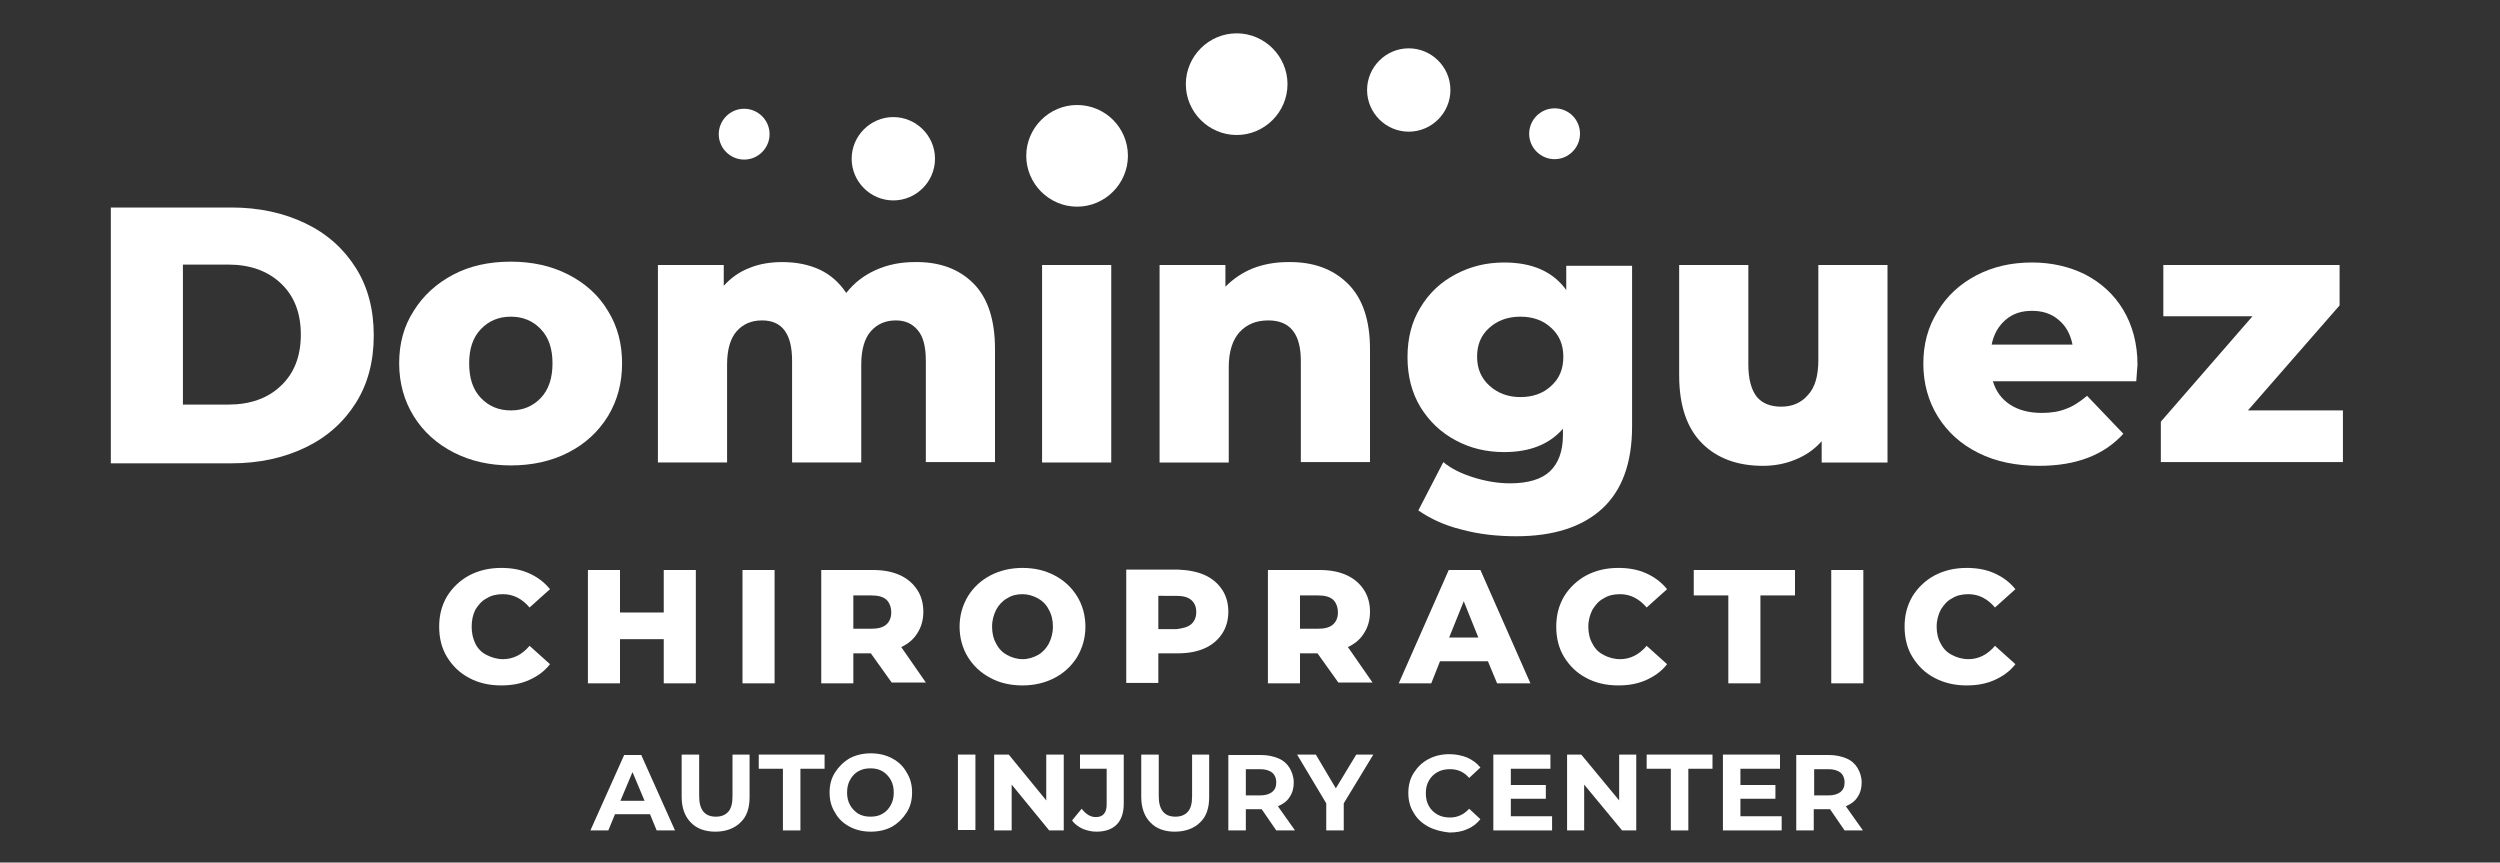
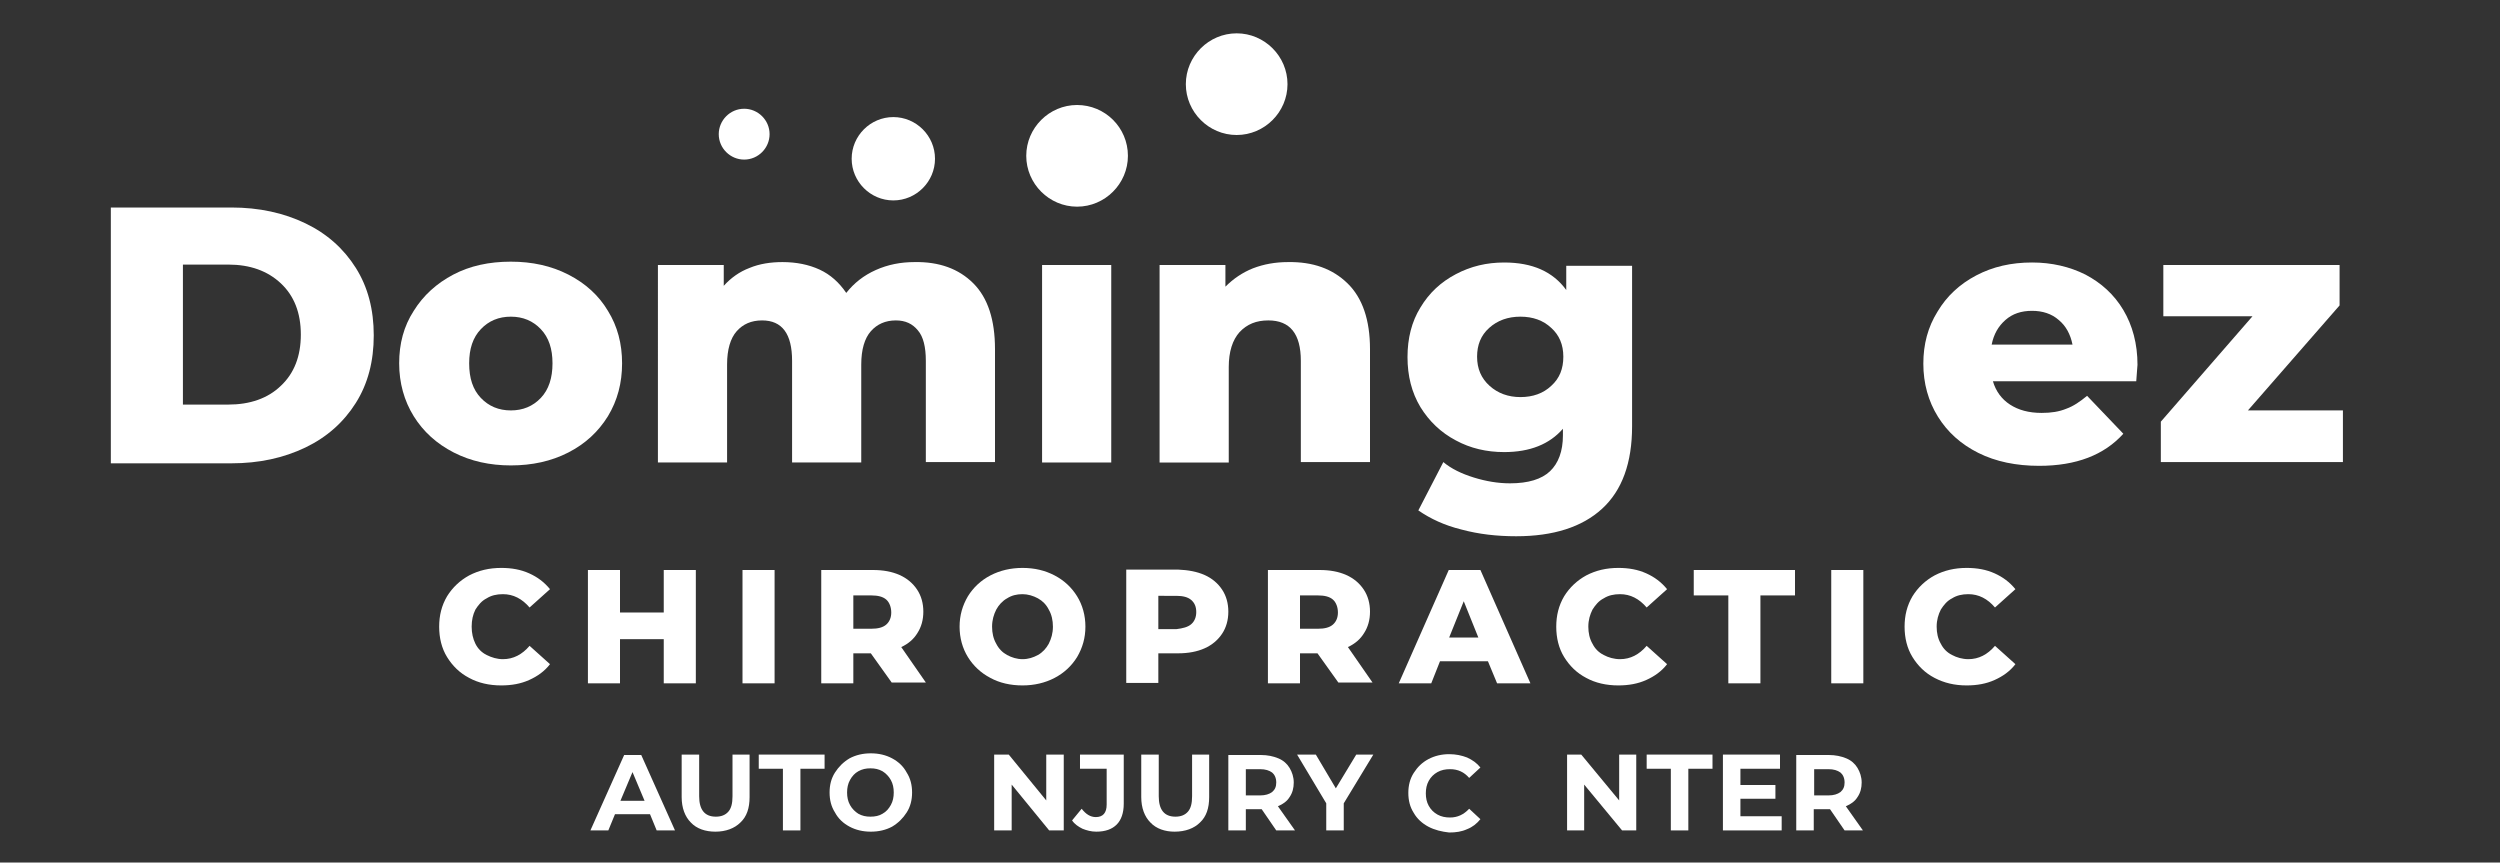
<svg xmlns="http://www.w3.org/2000/svg" id="Layer_1" x="0px" y="0px" viewBox="0 0 600 207" style="enable-background:new 0 0 600 207;" xml:space="preserve">
  <rect x="0" y="0" width="600" height="207" fill="#333333" stroke="none" />
  <style type="text/css">	.st0{fill:#FFFFFF;}</style>
  <g>
    <path class="st0" d="M26.6,49.8h28.9c6.7,0,12.6,1.3,17.8,3.8c5.2,2.5,9.2,6.1,12.1,10.7c2.9,4.6,4.3,10,4.3,16.2   c0,6.2-1.4,11.6-4.3,16.2c-2.9,4.6-6.9,8.2-12.1,10.7c-5.2,2.5-11.1,3.8-17.8,3.8H26.6V49.8z M54.8,97.1c5.2,0,9.5-1.5,12.6-4.5   c3.2-3,4.8-7.1,4.8-12.3c0-5.2-1.6-9.3-4.8-12.3c-3.2-3-7.4-4.5-12.6-4.5H43.9v33.6H54.8z" />
    <path class="st0" d="M108.9,108.6c-4.1-2.1-7.3-5-9.6-8.7c-2.3-3.7-3.5-8-3.5-12.7c0-4.7,1.1-8.9,3.5-12.6c2.3-3.7,5.5-6.6,9.5-8.7   c4-2.1,8.6-3.1,13.8-3.1c5.1,0,9.7,1,13.8,3.1c4.1,2.1,7.3,5,9.5,8.7c2.3,3.7,3.4,7.9,3.4,12.6c0,4.7-1.1,8.9-3.4,12.7   c-2.3,3.7-5.4,6.6-9.5,8.7c-4.1,2.1-8.7,3.1-13.8,3.1C117.6,111.7,113,110.7,108.9,108.6 M129.8,95.5c1.9-2,2.8-4.8,2.8-8.3   c0-3.5-0.9-6.2-2.8-8.2c-1.9-2-4.3-3-7.2-3c-2.9,0-5.3,1-7.2,3c-1.9,2-2.8,4.7-2.8,8.2c0,3.6,0.9,6.3,2.8,8.3c1.9,2,4.3,3,7.2,3   C125.5,98.5,127.9,97.5,129.8,95.5" />
    <path class="st0" d="M233.6,68c3.5,3.5,5.2,8.8,5.2,15.8v27.1h-16.6V86.6c0-3.3-0.6-5.8-1.9-7.3c-1.3-1.6-3-2.4-5.3-2.4   c-2.5,0-4.5,0.9-6,2.6c-1.5,1.7-2.3,4.4-2.3,8v23.5h-16.6V86.6c0-6.5-2.4-9.7-7.2-9.7c-2.6,0-4.6,0.9-6.1,2.6   c-1.5,1.7-2.3,4.4-2.3,8v23.5h-16.6V63.6h15.8v5c1.7-1.9,3.8-3.4,6.2-4.3c2.4-1,5.1-1.4,7.9-1.4c3.3,0,6.3,0.6,8.9,1.8   c2.6,1.2,4.7,3.1,6.4,5.6c1.9-2.4,4.2-4.2,7.1-5.5c2.9-1.3,6-1.9,9.3-1.9C225.4,62.8,230.1,64.5,233.6,68" />
    <rect x="250.1" y="63.6" class="st0" width="16.6" height="47.4" />
    <path class="st0" d="M323.4,68c3.6,3.5,5.4,8.8,5.4,15.8v27.1h-16.6V86.6c0-6.5-2.6-9.7-7.8-9.7c-2.9,0-5.1,0.9-6.9,2.8   c-1.7,1.9-2.6,4.7-2.6,8.4v22.9h-16.6V63.6h15.8v5.2c1.9-1.9,4.1-3.4,6.6-4.4c2.6-1,5.4-1.5,8.4-1.5   C315.1,62.8,319.8,64.5,323.4,68" />
    <path class="st0" d="M391.7,63.6v38.7c0,8.8-2.4,15.4-7.2,19.8c-4.8,4.4-11.7,6.6-20.6,6.6c-4.7,0-9-0.5-13.1-1.6   c-4.1-1-7.5-2.6-10.4-4.6l6-11.6c1.9,1.6,4.4,2.8,7.3,3.7c2.9,0.9,5.8,1.4,8.7,1.4c4.4,0,7.6-1,9.6-2.9c2-1.9,3.1-4.8,3.1-8.6v-1.6   c-3.2,3.7-7.9,5.6-14.1,5.6c-4.2,0-8.1-0.9-11.6-2.8c-3.6-1.9-6.4-4.6-8.5-8c-2.1-3.5-3.1-7.5-3.1-12c0-4.5,1-8.5,3.1-11.9   c2.1-3.5,4.9-6.1,8.5-8c3.6-1.9,7.4-2.8,11.6-2.8c6.8,0,11.7,2.2,14.9,6.6v-5.8H391.7z M372.3,92.6c2-1.8,2.9-4.1,2.9-7   c0-2.9-1-5.2-2.9-6.9c-1.9-1.8-4.4-2.7-7.4-2.7c-3,0-5.5,0.9-7.5,2.7c-2,1.8-2.9,4.1-2.9,6.9c0,2.9,1,5.2,3,7   c2,1.8,4.5,2.7,7.4,2.7C367.9,95.3,370.4,94.4,372.3,92.6" />
-     <path class="st0" d="M453,63.6v47.4h-15.8v-5.1c-1.7,1.9-3.8,3.4-6.3,4.4c-2.4,1-5,1.5-7.8,1.5c-6.1,0-11-1.8-14.6-5.4   c-3.6-3.6-5.5-9-5.5-16.3V63.6h16.6v23.8c0,3.6,0.7,6.1,2,7.8c1.3,1.6,3.3,2.4,5.9,2.4c2.6,0,4.8-0.9,6.4-2.8   c1.7-1.8,2.5-4.6,2.5-8.4V63.6H453z" />
    <path class="st0" d="M512.7,91.5h-34.4c0.7,2.4,2.1,4.3,4.1,5.6c2,1.3,4.5,2,7.6,2c2.3,0,4.2-0.3,5.9-1c1.7-0.6,3.3-1.7,5-3.1   l8.7,9.1c-4.6,5.1-11.3,7.7-20.2,7.7c-5.5,0-10.4-1-14.6-3.1c-4.2-2.1-7.4-5-9.7-8.7c-2.3-3.7-3.5-8-3.5-12.7   c0-4.7,1.1-8.8,3.4-12.5c2.2-3.7,5.3-6.6,9.3-8.7c4-2.1,8.4-3.1,13.4-3.1c4.7,0,9,1,12.8,2.9c3.8,2,6.9,4.8,9.1,8.5   c2.2,3.7,3.4,8.1,3.4,13.2C513,87.5,512.9,88.8,512.7,91.5 M481.3,76.8c-1.7,1.5-2.8,3.4-3.3,5.9h19.4c-0.5-2.5-1.6-4.5-3.3-5.9   c-1.7-1.5-3.9-2.2-6.4-2.2C485.1,74.6,483,75.3,481.3,76.8" />
    <polygon class="st0" points="562.3,98.5 562.3,110.9 518.6,110.9 518.6,101.2 540.6,75.9 519.2,75.9 519.2,63.6 561.5,63.6    561.5,73.3 539.5,98.5  " />
    <path class="st0" d="M270.7,37.4c0,6.7-5.5,12.2-12.2,12.2c-6.7,0-12.2-5.5-12.2-12.2c0-6.7,5.5-12.2,12.2-12.2   C265.2,25.2,270.7,30.6,270.7,37.4" />
    <path class="st0" d="M309,20.2c0,6.7-5.5,12.2-12.2,12.2c-6.7,0-12.2-5.5-12.2-12.2c0-6.7,5.5-12.2,12.2-12.2   C303.5,8,309,13.5,309,20.2" />
    <path class="st0" d="M224.4,38.1c0,5.5-4.5,10-10,10c-5.5,0-10-4.5-10-10c0-5.5,4.5-10,10-10C219.9,28.1,224.4,32.6,224.4,38.1" />
    <path class="st0" d="M184.7,32.2c0,3.3-2.7,6.1-6.1,6.1c-3.3,0-6.1-2.7-6.1-6.1c0-3.3,2.7-6.1,6.1-6.1   C181.9,26.1,184.7,28.8,184.7,32.2" />
-     <path class="st0" d="M348.1,21.6c0,5.5-4.5,10-10,10c-5.5,0-10-4.5-10-10c0-5.5,4.5-10,10-10C343.6,11.6,348.1,16.1,348.1,21.6" />
-     <path class="st0" d="M379.2,32.1c0,3.3-2.7,6.1-6.1,6.1c-3.3,0-6.1-2.7-6.1-6.1c0-3.3,2.7-6.1,6.1-6.1   C376.5,26,379.2,28.7,379.2,32.1" />
    <path class="st0" d="M112.6,162.7c-2.3-1.2-4-2.9-5.3-5c-1.3-2.1-1.9-4.6-1.9-7.3c0-2.7,0.6-5.1,1.9-7.3c1.3-2.1,3.1-3.8,5.3-5   c2.3-1.2,4.8-1.8,7.7-1.8c2.5,0,4.7,0.4,6.7,1.3c2,0.9,3.6,2.1,5,3.8l-4.9,4.4c-1.8-2.1-3.9-3.2-6.4-3.2c-1.5,0-2.8,0.3-3.9,1   c-1.2,0.6-2,1.6-2.7,2.7c-0.6,1.2-0.9,2.5-0.9,4.1c0,1.5,0.3,2.9,0.9,4.1c0.6,1.2,1.5,2.1,2.7,2.7c1.2,0.6,2.5,1,3.9,1   c2.5,0,4.6-1.1,6.4-3.2l4.9,4.4c-1.3,1.7-3,2.9-5,3.8c-2,0.9-4.2,1.3-6.7,1.3C117.4,164.5,114.8,163.9,112.6,162.7" />
    <polygon class="st0" points="167,136.8 167,164 159.3,164 159.3,153.4 148.8,153.4 148.8,164 141.1,164 141.1,136.8 148.8,136.8    148.8,147 159.3,147 159.3,136.8  " />
    <rect x="178.2" y="136.8" class="st0" width="7.7" height="27.2" />
    <path class="st0" d="M209,156.8h-4.2v7.2h-7.7v-27.2h12.4c2.5,0,4.6,0.4,6.4,1.2c1.8,0.8,3.2,2,4.2,3.5c1,1.5,1.5,3.3,1.5,5.3   c0,2-0.5,3.7-1.4,5.1c-0.9,1.5-2.2,2.6-3.9,3.4l5.9,8.5H214L209,156.8z M212.7,143.9c-0.8-0.7-2-1-3.6-1h-4.3v8h4.3   c1.6,0,2.8-0.3,3.6-1c0.8-0.7,1.2-1.7,1.2-2.9S213.5,144.6,212.7,143.9" />
    <path class="st0" d="M237.7,162.7c-2.3-1.2-4.1-2.9-5.4-5c-1.3-2.1-2-4.6-2-7.3c0-2.7,0.7-5.1,2-7.3c1.3-2.1,3.1-3.8,5.4-5   c2.3-1.2,4.9-1.8,7.7-1.8c2.9,0,5.4,0.6,7.7,1.8c2.3,1.2,4.1,2.9,5.4,5c1.3,2.1,2,4.6,2,7.3c0,2.7-0.7,5.1-2,7.3   c-1.3,2.1-3.1,3.8-5.4,5c-2.3,1.2-4.9,1.8-7.7,1.8C242.5,164.5,239.9,163.9,237.7,162.7 M249.1,157.2c1.1-0.6,2-1.6,2.6-2.7   c0.6-1.2,1-2.5,1-4.1c0-1.5-0.3-2.9-1-4.1c-0.6-1.2-1.5-2.1-2.6-2.7c-1.1-0.6-2.4-1-3.7-1c-1.4,0-2.6,0.3-3.7,1   c-1.1,0.6-2,1.6-2.6,2.7c-0.6,1.2-1,2.5-1,4.1c0,1.5,0.3,2.9,1,4.1c0.6,1.2,1.5,2.1,2.6,2.7c1.1,0.6,2.4,1,3.7,1   C246.8,158.2,248,157.8,249.1,157.2" />
    <path class="st0" d="M289.1,138c1.8,0.8,3.2,2,4.2,3.5c1,1.5,1.5,3.3,1.5,5.3c0,2-0.5,3.8-1.5,5.3c-1,1.5-2.4,2.7-4.2,3.5   c-1.8,0.8-3.9,1.2-6.4,1.2H278v7.1h-7.7v-27.2h12.4C285.2,136.8,287.3,137.2,289.1,138 M285.9,149.8c0.8-0.7,1.2-1.7,1.2-2.9   c0-1.3-0.4-2.2-1.2-2.9c-0.8-0.7-2-1-3.6-1H278v8h4.3C283.9,150.8,285.1,150.5,285.9,149.8" />
-     <path class="st0" d="M316.2,156.8H312v7.2h-7.7v-27.2h12.4c2.5,0,4.6,0.4,6.4,1.2c1.8,0.8,3.2,2,4.2,3.5c1,1.5,1.5,3.3,1.5,5.3   c0,2-0.5,3.7-1.4,5.1c-0.9,1.5-2.2,2.6-3.9,3.4l5.9,8.5h-8.2L316.2,156.8z M319.9,143.9c-0.8-0.7-2-1-3.6-1H312v8h4.3   c1.6,0,2.8-0.3,3.6-1c0.8-0.7,1.2-1.7,1.2-2.9S320.7,144.6,319.9,143.9" />
+     <path class="st0" d="M316.2,156.8H312v7.2h-7.7v-27.2h12.4c2.5,0,4.6,0.4,6.4,1.2c1.8,0.8,3.2,2,4.2,3.5c1,1.5,1.5,3.3,1.5,5.3   c0,2-0.5,3.7-1.4,5.1c-0.9,1.5-2.2,2.6-3.9,3.4l5.9,8.5h-8.2z M319.9,143.9c-0.8-0.7-2-1-3.6-1H312v8h4.3   c1.6,0,2.8-0.3,3.6-1c0.8-0.7,1.2-1.7,1.2-2.9S320.7,144.6,319.9,143.9" />
    <path class="st0" d="M357.1,158.7h-11.5l-2.1,5.3h-7.8l12-27.2h7.6l12,27.2h-8L357.1,158.7z M354.8,153l-3.5-8.7l-3.5,8.7H354.8z" />
    <path class="st0" d="M380.7,162.7c-2.3-1.2-4-2.9-5.3-5c-1.3-2.1-1.9-4.6-1.9-7.3c0-2.7,0.6-5.1,1.9-7.3c1.3-2.1,3.1-3.8,5.3-5   c2.3-1.2,4.8-1.8,7.7-1.8c2.5,0,4.7,0.4,6.7,1.3c2,0.9,3.6,2.1,5,3.8l-4.9,4.4c-1.8-2.1-3.9-3.2-6.4-3.2c-1.5,0-2.8,0.3-3.9,1   c-1.2,0.6-2,1.6-2.7,2.7c-0.6,1.2-1,2.5-1,4.1c0,1.5,0.3,2.9,1,4.1c0.6,1.2,1.5,2.1,2.7,2.7c1.1,0.6,2.5,1,3.9,1   c2.5,0,4.6-1.1,6.4-3.2l4.9,4.4c-1.3,1.7-3,2.9-5,3.8c-2,0.9-4.2,1.3-6.7,1.3C385.5,164.5,382.9,163.9,380.7,162.7" />
    <polygon class="st0" points="414.8,142.9 406.5,142.9 406.5,136.8 430.8,136.8 430.8,142.9 422.5,142.9 422.5,164 414.8,164  " />
    <rect x="439.5" y="136.8" class="st0" width="7.7" height="27.2" />
    <path class="st0" d="M464.3,162.7c-2.3-1.2-4-2.9-5.3-5c-1.3-2.1-1.9-4.6-1.9-7.3c0-2.7,0.6-5.1,1.9-7.3c1.3-2.1,3.1-3.8,5.3-5   c2.3-1.2,4.8-1.8,7.7-1.8c2.5,0,4.7,0.4,6.7,1.3c2,0.9,3.6,2.1,5,3.8l-4.9,4.4c-1.8-2.1-3.9-3.2-6.4-3.2c-1.5,0-2.8,0.3-3.9,1   c-1.2,0.6-2,1.6-2.7,2.7c-0.6,1.2-1,2.5-1,4.1c0,1.5,0.3,2.9,1,4.1c0.6,1.2,1.5,2.1,2.7,2.7c1.1,0.6,2.5,1,3.9,1   c2.5,0,4.6-1.1,6.4-3.2l4.9,4.4c-1.3,1.7-3,2.9-5,3.8c-2,0.9-4.2,1.3-6.7,1.3C469.1,164.5,466.6,163.9,464.3,162.7" />
    <path class="st0" d="M156,195.4h-8.4l-1.6,3.9h-4.3l8.1-18.1h4.1l8.1,18.1h-4.4L156,195.4z M154.7,192.2l-2.9-6.9l-2.9,6.9H154.7z" />
    <path class="st0" d="M165.8,197.4c-1.4-1.4-2.2-3.5-2.2-6.1v-10.2h4.2v10c0,3.2,1.3,4.9,4,4.9c1.3,0,2.3-0.4,3-1.2   c0.7-0.8,1-2,1-3.7v-10h4.1v10.2c0,2.7-0.7,4.7-2.2,6.1c-1.4,1.4-3.5,2.2-6,2.2C169.3,199.6,167.2,198.9,165.8,197.4" />
    <polygon class="st0" points="187.9,184.5 182.1,184.5 182.1,181.1 197.9,181.1 197.9,184.5 192.1,184.5 192.1,199.3 187.9,199.3     " />
    <path class="st0" d="M203.9,198.4c-1.5-0.8-2.7-1.9-3.5-3.4c-0.9-1.4-1.3-3-1.3-4.8c0-1.8,0.4-3.4,1.3-4.8c0.9-1.4,2-2.5,3.5-3.4   c1.5-0.8,3.2-1.2,5.1-1.2c1.9,0,3.6,0.4,5.1,1.2c1.5,0.8,2.7,1.9,3.5,3.4c0.9,1.4,1.3,3,1.3,4.8c0,1.8-0.4,3.4-1.3,4.8   c-0.9,1.4-2,2.5-3.5,3.4c-1.5,0.8-3.2,1.2-5.1,1.2C207.1,199.6,205.4,199.2,203.9,198.4 M211.8,195.3c0.9-0.5,1.5-1.2,2-2.1   c0.5-0.9,0.7-1.9,0.7-3c0-1.1-0.2-2.1-0.7-3c-0.5-0.9-1.2-1.6-2-2.1c-0.9-0.5-1.8-0.7-2.9-0.7c-1.1,0-2,0.2-2.9,0.7   c-0.9,0.5-1.5,1.2-2,2.1c-0.5,0.9-0.7,1.9-0.7,3c0,1.1,0.2,2.1,0.7,3c0.5,0.9,1.2,1.6,2,2.1c0.9,0.5,1.8,0.7,2.9,0.7   C210,196,211,195.8,211.8,195.3" />
-     <rect x="229.9" y="181.1" class="st0" width="4.2" height="18.1" />
    <polygon class="st0" points="255.3,181.1 255.3,199.3 251.8,199.3 242.8,188.3 242.8,199.3 238.6,199.3 238.6,181.1 242.1,181.1    251.1,192.1 251.1,181.1  " />
    <path class="st0" d="M259.8,198.9c-1-0.5-1.9-1.1-2.5-2l2.3-2.8c1,1.3,2.1,2,3.4,2c1.7,0,2.6-1,2.6-3v-8.6h-6.4v-3.4h10.5v11.8   c0,2.2-0.6,3.9-1.7,5c-1.1,1.1-2.7,1.7-4.9,1.7C261.9,199.6,260.8,199.3,259.8,198.9" />
    <path class="st0" d="M276.1,197.4c-1.4-1.4-2.2-3.5-2.2-6.1v-10.2h4.2v10c0,3.2,1.3,4.9,4,4.9c1.3,0,2.3-0.4,3-1.2   c0.7-0.8,1-2,1-3.7v-10h4.1v10.2c0,2.7-0.7,4.7-2.2,6.1c-1.4,1.4-3.5,2.2-6.1,2.2C279.6,199.6,277.5,198.9,276.1,197.4" />
    <path class="st0" d="M306.3,199.3l-3.5-5.1h-0.2H299v5.1h-4.2v-18.1h7.8c1.6,0,3,0.3,4.2,0.8c1.2,0.5,2.1,1.3,2.7,2.3   c0.6,1,1,2.2,1,3.5c0,1.3-0.3,2.5-1,3.5c-0.6,1-1.6,1.7-2.8,2.2l4.1,5.8H306.3z M305.3,185.4c-0.7-0.5-1.6-0.8-2.9-0.8H299v6.3h3.4   c1.3,0,2.2-0.3,2.9-0.8c0.7-0.6,1-1.3,1-2.3C306.3,186.7,305.9,185.9,305.3,185.4" />
    <polygon class="st0" points="322.5,192.8 322.5,199.3 318.3,199.3 318.3,192.8 311.3,181.1 315.8,181.1 320.6,189.2 325.5,181.1    329.6,181.1  " />
    <path class="st0" d="M342.8,198.4c-1.5-0.8-2.7-1.9-3.5-3.3c-0.9-1.4-1.3-3-1.3-4.8c0-1.8,0.4-3.4,1.3-4.8c0.9-1.4,2-2.5,3.5-3.3   c1.5-0.8,3.2-1.2,5-1.2c1.6,0,3,0.3,4.3,0.8c1.3,0.6,2.3,1.3,3.2,2.4l-2.7,2.5c-1.2-1.4-2.7-2.1-4.6-2.1c-1.1,0-2.1,0.2-3,0.7   c-0.9,0.5-1.6,1.2-2.1,2.1c-0.5,0.9-0.7,1.9-0.7,3c0,1.1,0.2,2.1,0.7,3c0.5,0.9,1.2,1.6,2.1,2.1c0.9,0.5,1.9,0.7,3,0.7   c1.8,0,3.3-0.7,4.6-2.1l2.7,2.5c-0.9,1.1-1.9,1.9-3.2,2.4c-1.3,0.6-2.7,0.8-4.3,0.8C346,199.6,344.3,199.2,342.8,198.4" />
-     <polygon class="st0" points="372.5,195.9 372.5,199.3 358.4,199.3 358.4,181.1 372.1,181.1 372.1,184.5 362.6,184.5 362.6,188.4    371,188.4 371,191.7 362.6,191.7 362.6,195.9  " />
    <polygon class="st0" points="392.7,181.1 392.7,199.3 389.3,199.3 380.2,188.3 380.2,199.3 376.1,199.3 376.1,181.1 379.5,181.1    388.6,192.1 388.6,181.1  " />
    <polygon class="st0" points="401,184.5 395.2,184.5 395.2,181.1 411,181.1 411,184.5 405.2,184.5 405.2,199.3 401,199.3  " />
    <polygon class="st0" points="427.6,195.9 427.6,199.3 413.5,199.3 413.5,181.1 427.2,181.1 427.2,184.5 417.7,184.5 417.7,188.4    426.1,188.4 426.1,191.7 417.7,191.7 417.7,195.9  " />
    <path class="st0" d="M442.7,199.3l-3.5-5.1H439h-3.7v5.1h-4.2v-18.1h7.8c1.6,0,3,0.3,4.2,0.8c1.2,0.5,2.1,1.3,2.7,2.3   c0.6,1,1,2.2,1,3.5c0,1.3-0.3,2.5-1,3.5c-0.6,1-1.6,1.7-2.8,2.2l4.1,5.8H442.7z M441.7,185.4c-0.7-0.5-1.6-0.8-2.9-0.8h-3.4v6.3   h3.4c1.3,0,2.2-0.3,2.9-0.8c0.7-0.6,1-1.3,1-2.3C442.7,186.7,442.3,185.9,441.7,185.4" />
  </g>
</svg>